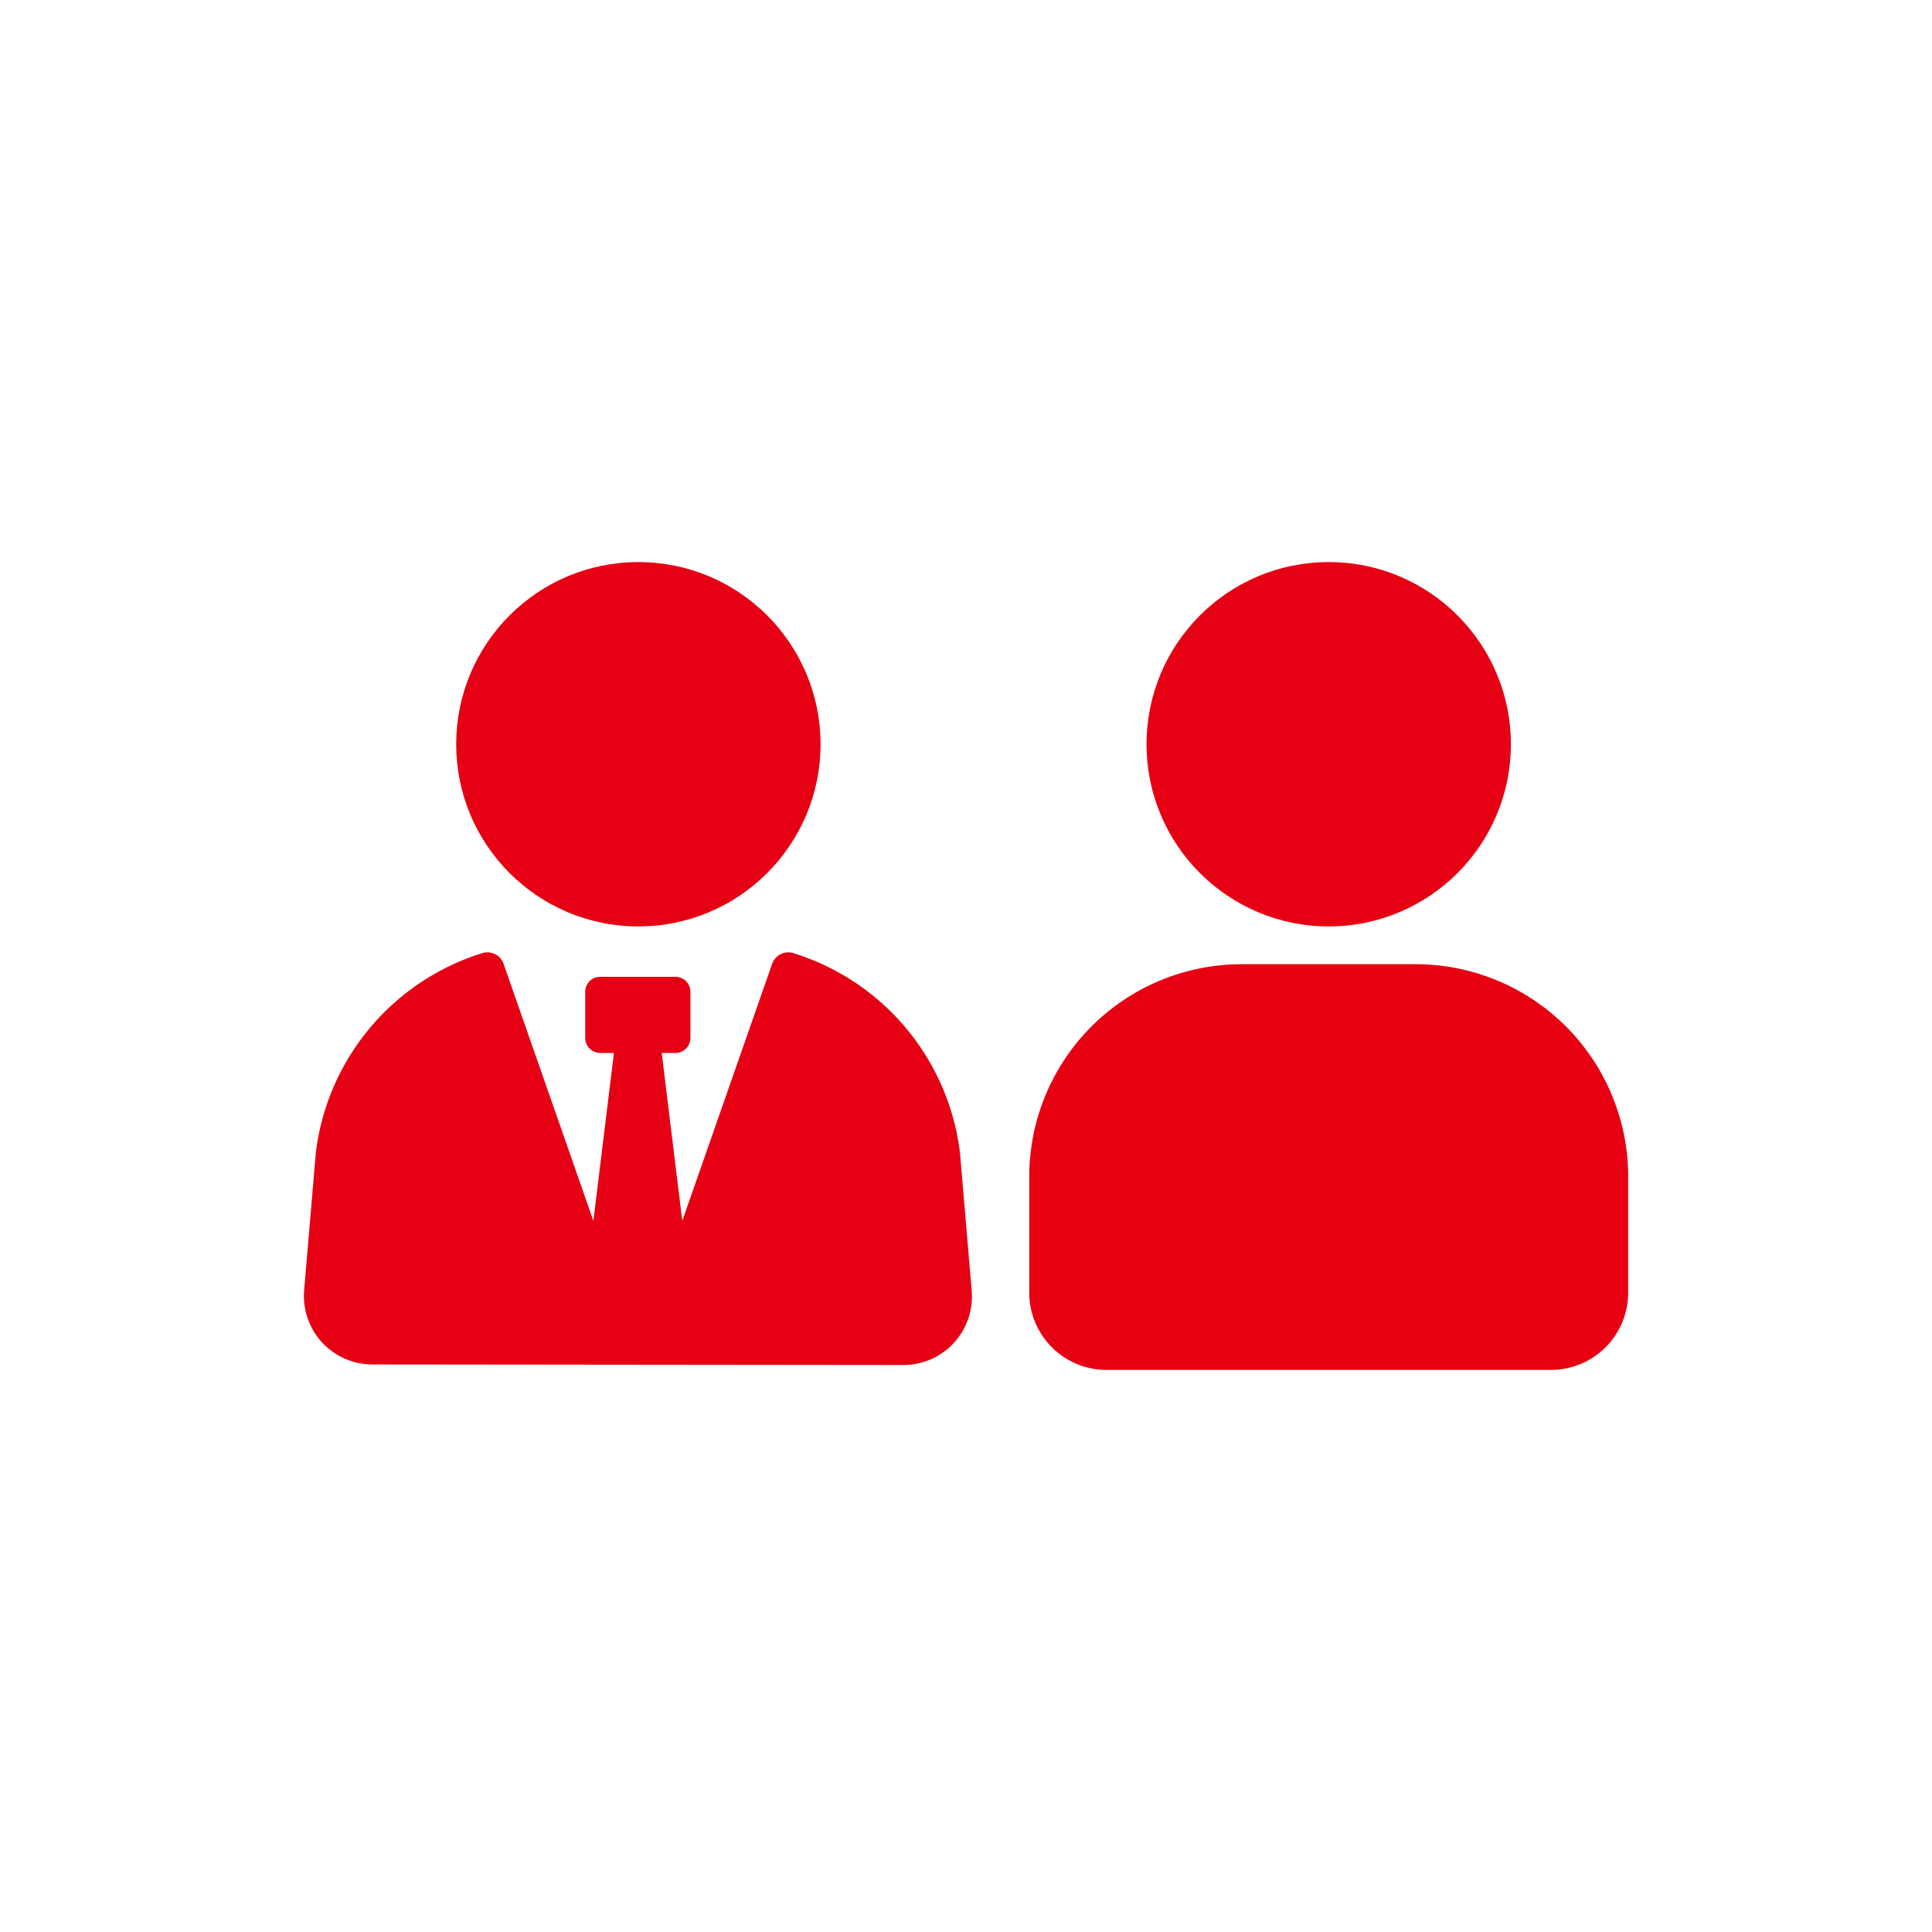
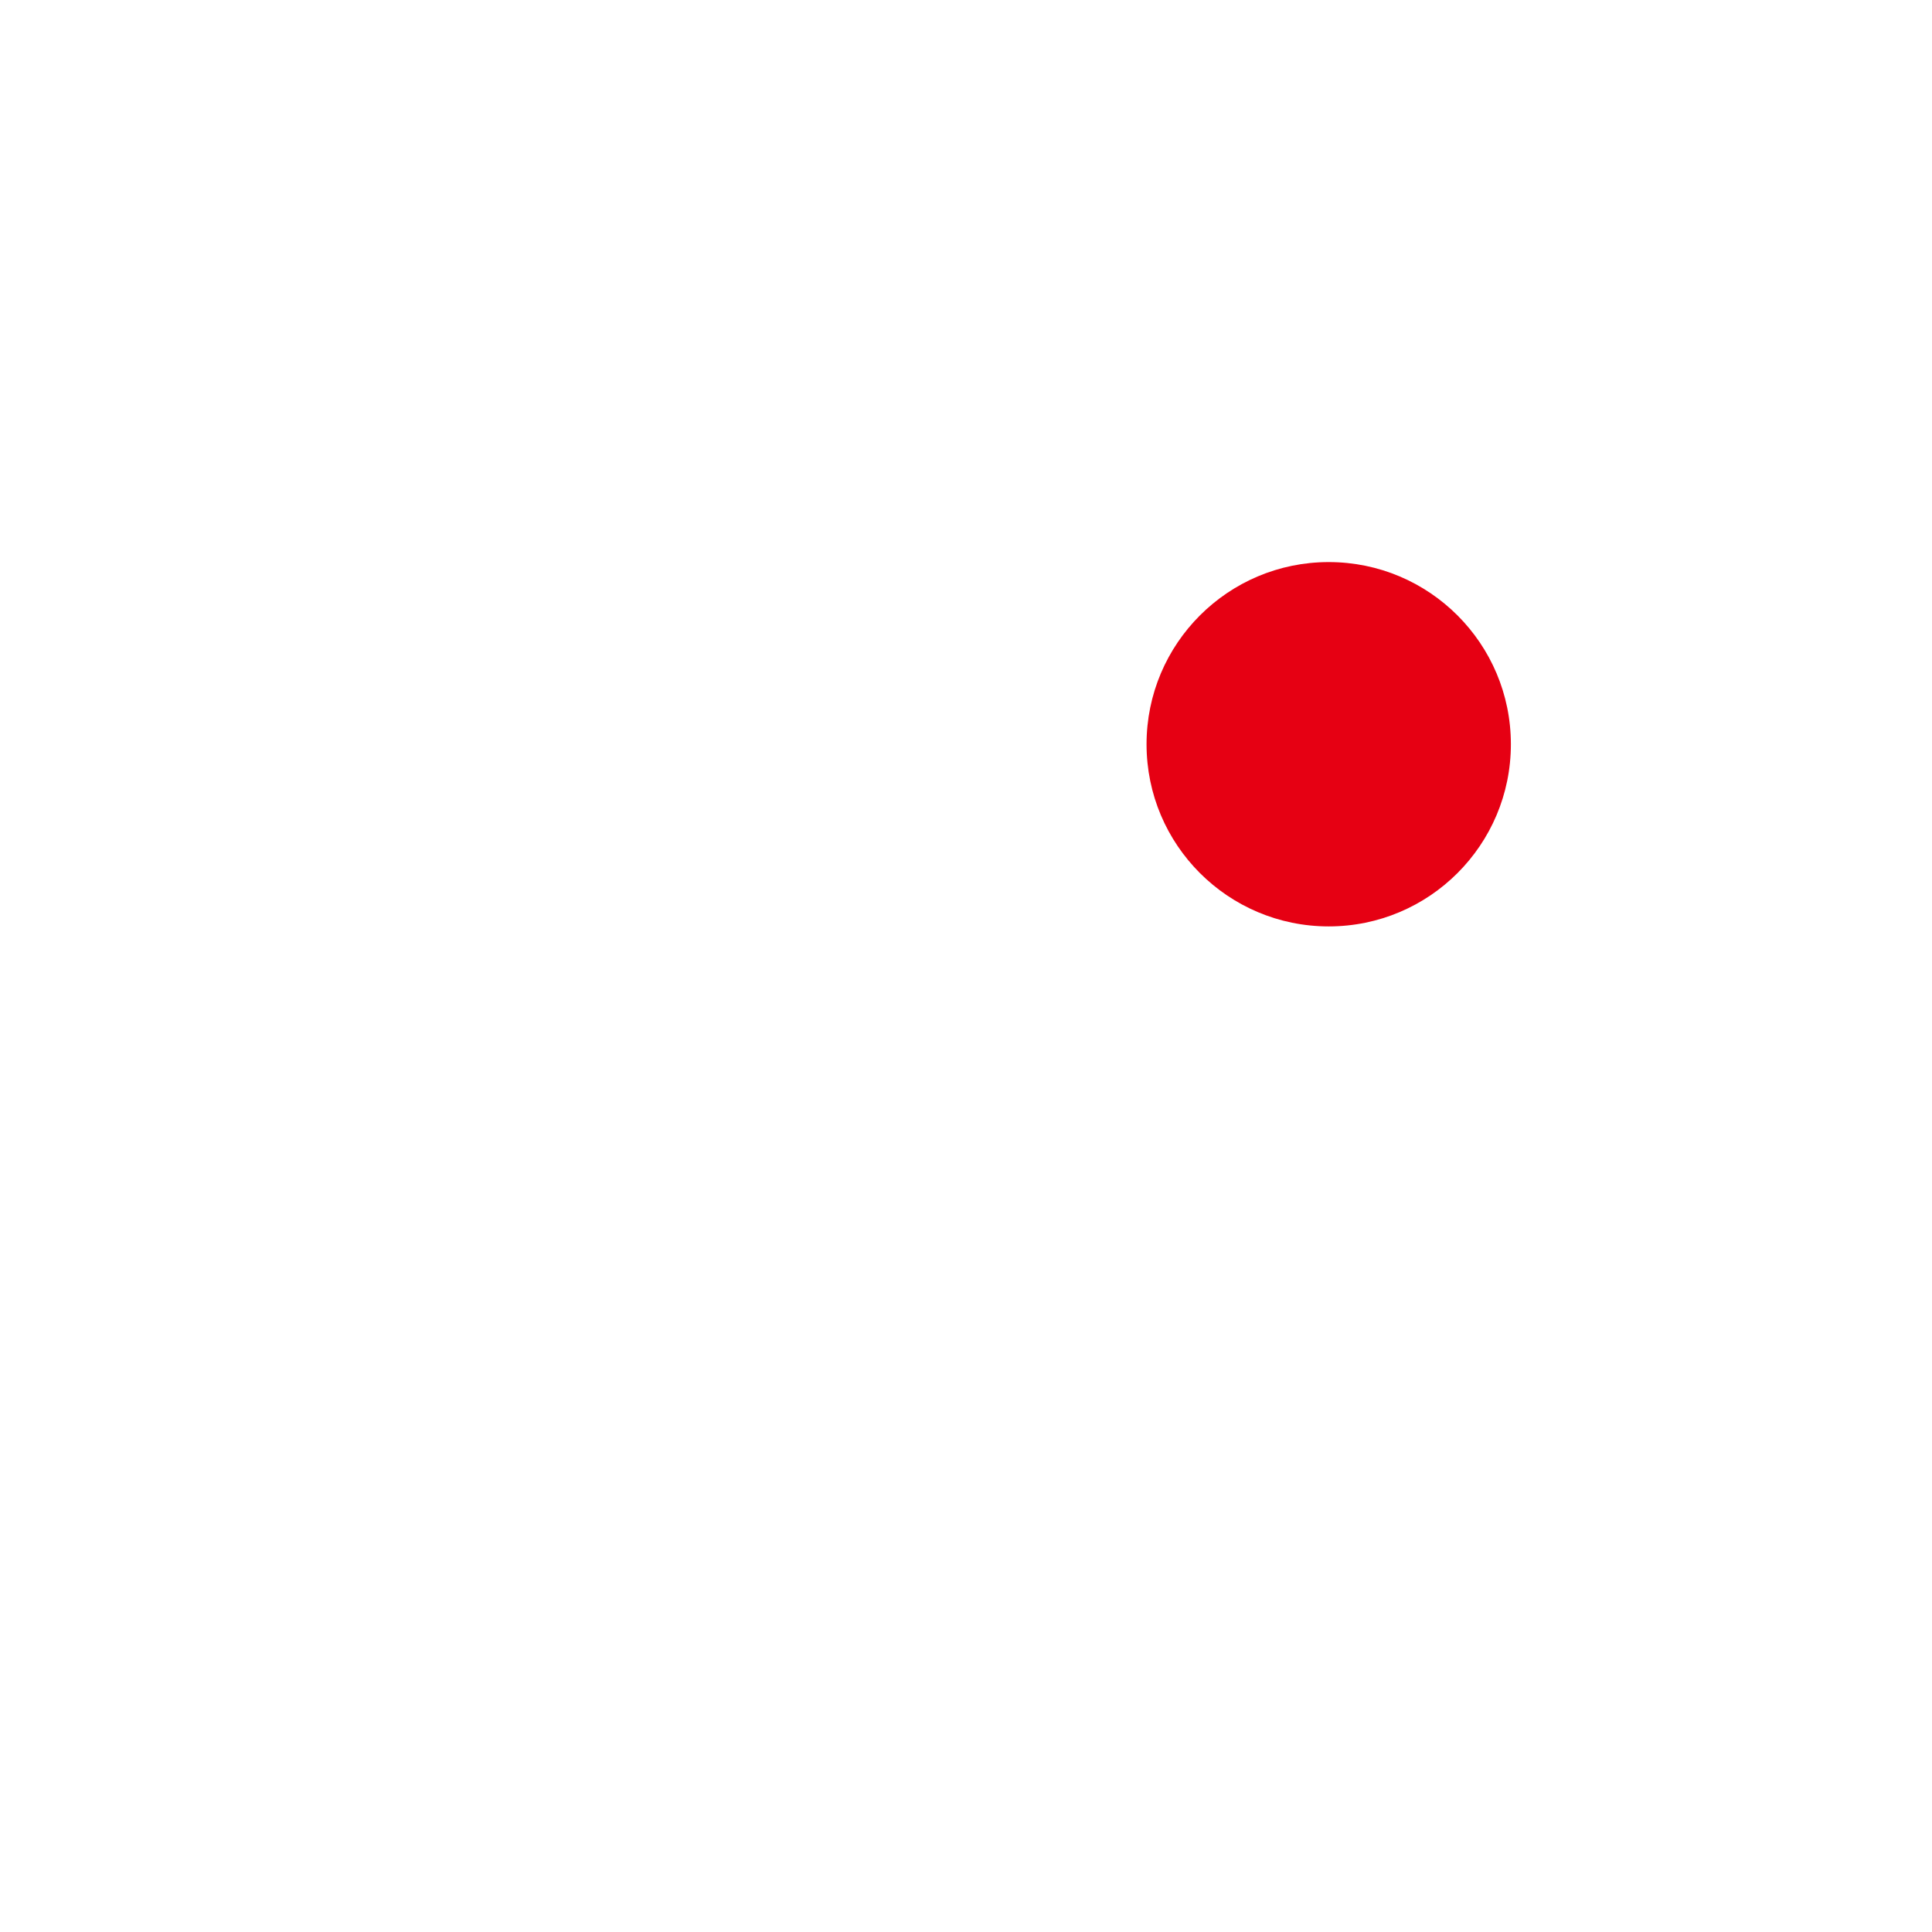
<svg xmlns="http://www.w3.org/2000/svg" width="100" height="100" viewBox="0 0 100 100">
  <g id="グループ_63894" data-name="グループ 63894" transform="translate(-6437 -1709)">
-     <rect id="長方形_64614" data-name="長方形 64614" width="100" height="100" transform="translate(6437 1709)" fill="#fff" opacity="0" />
    <g id="グループ_63380" data-name="グループ 63380" transform="translate(6448.395 1740.02)">
-       <path id="長方形_64482" data-name="長方形 64482" d="M11,0h9A11,11,0,0,1,31,11v6a4,4,0,0,1-4,4H4a4,4,0,0,1-4-4V11A11,11,0,0,1,11,0Z" transform="translate(41.879 18.887)" fill="#e60012" />
-       <path id="パス_37820" data-name="パス 37820" d="M4583.332,293.462a.888.888,0,0,0-1.082.568l-4.648,13.295-1.065-8.689h.71a.778.778,0,0,0,.776-.778v-2.39a.773.773,0,0,0-.774-.774h-3.895a.774.774,0,0,0-.775.774v2.39a.777.777,0,0,0,.775.778h.71L4573,307.325l-4.645-13.295a.888.888,0,0,0-1.083-.568,12.377,12.377,0,0,0-8.637,10.327l-.605,7.125a3.545,3.545,0,0,0,3.53,3.844l27.485.029a3.545,3.545,0,0,0,3.536-3.846l-.607-7.151A12.378,12.378,0,0,0,4583.332,293.462Z" transform="translate(-4553.682 -275.154)" fill="#e60013" />
-       <circle id="楕円形_5702" data-name="楕円形 5702" cx="9.429" cy="9.429" r="9.429" transform="translate(12.218 -1.927)" fill="#e60013" />
      <circle id="楕円形_5703" data-name="楕円形 5703" cx="9.429" cy="9.429" r="9.429" transform="translate(47.95 -1.927)" fill="#e60013" />
    </g>
  </g>
</svg>